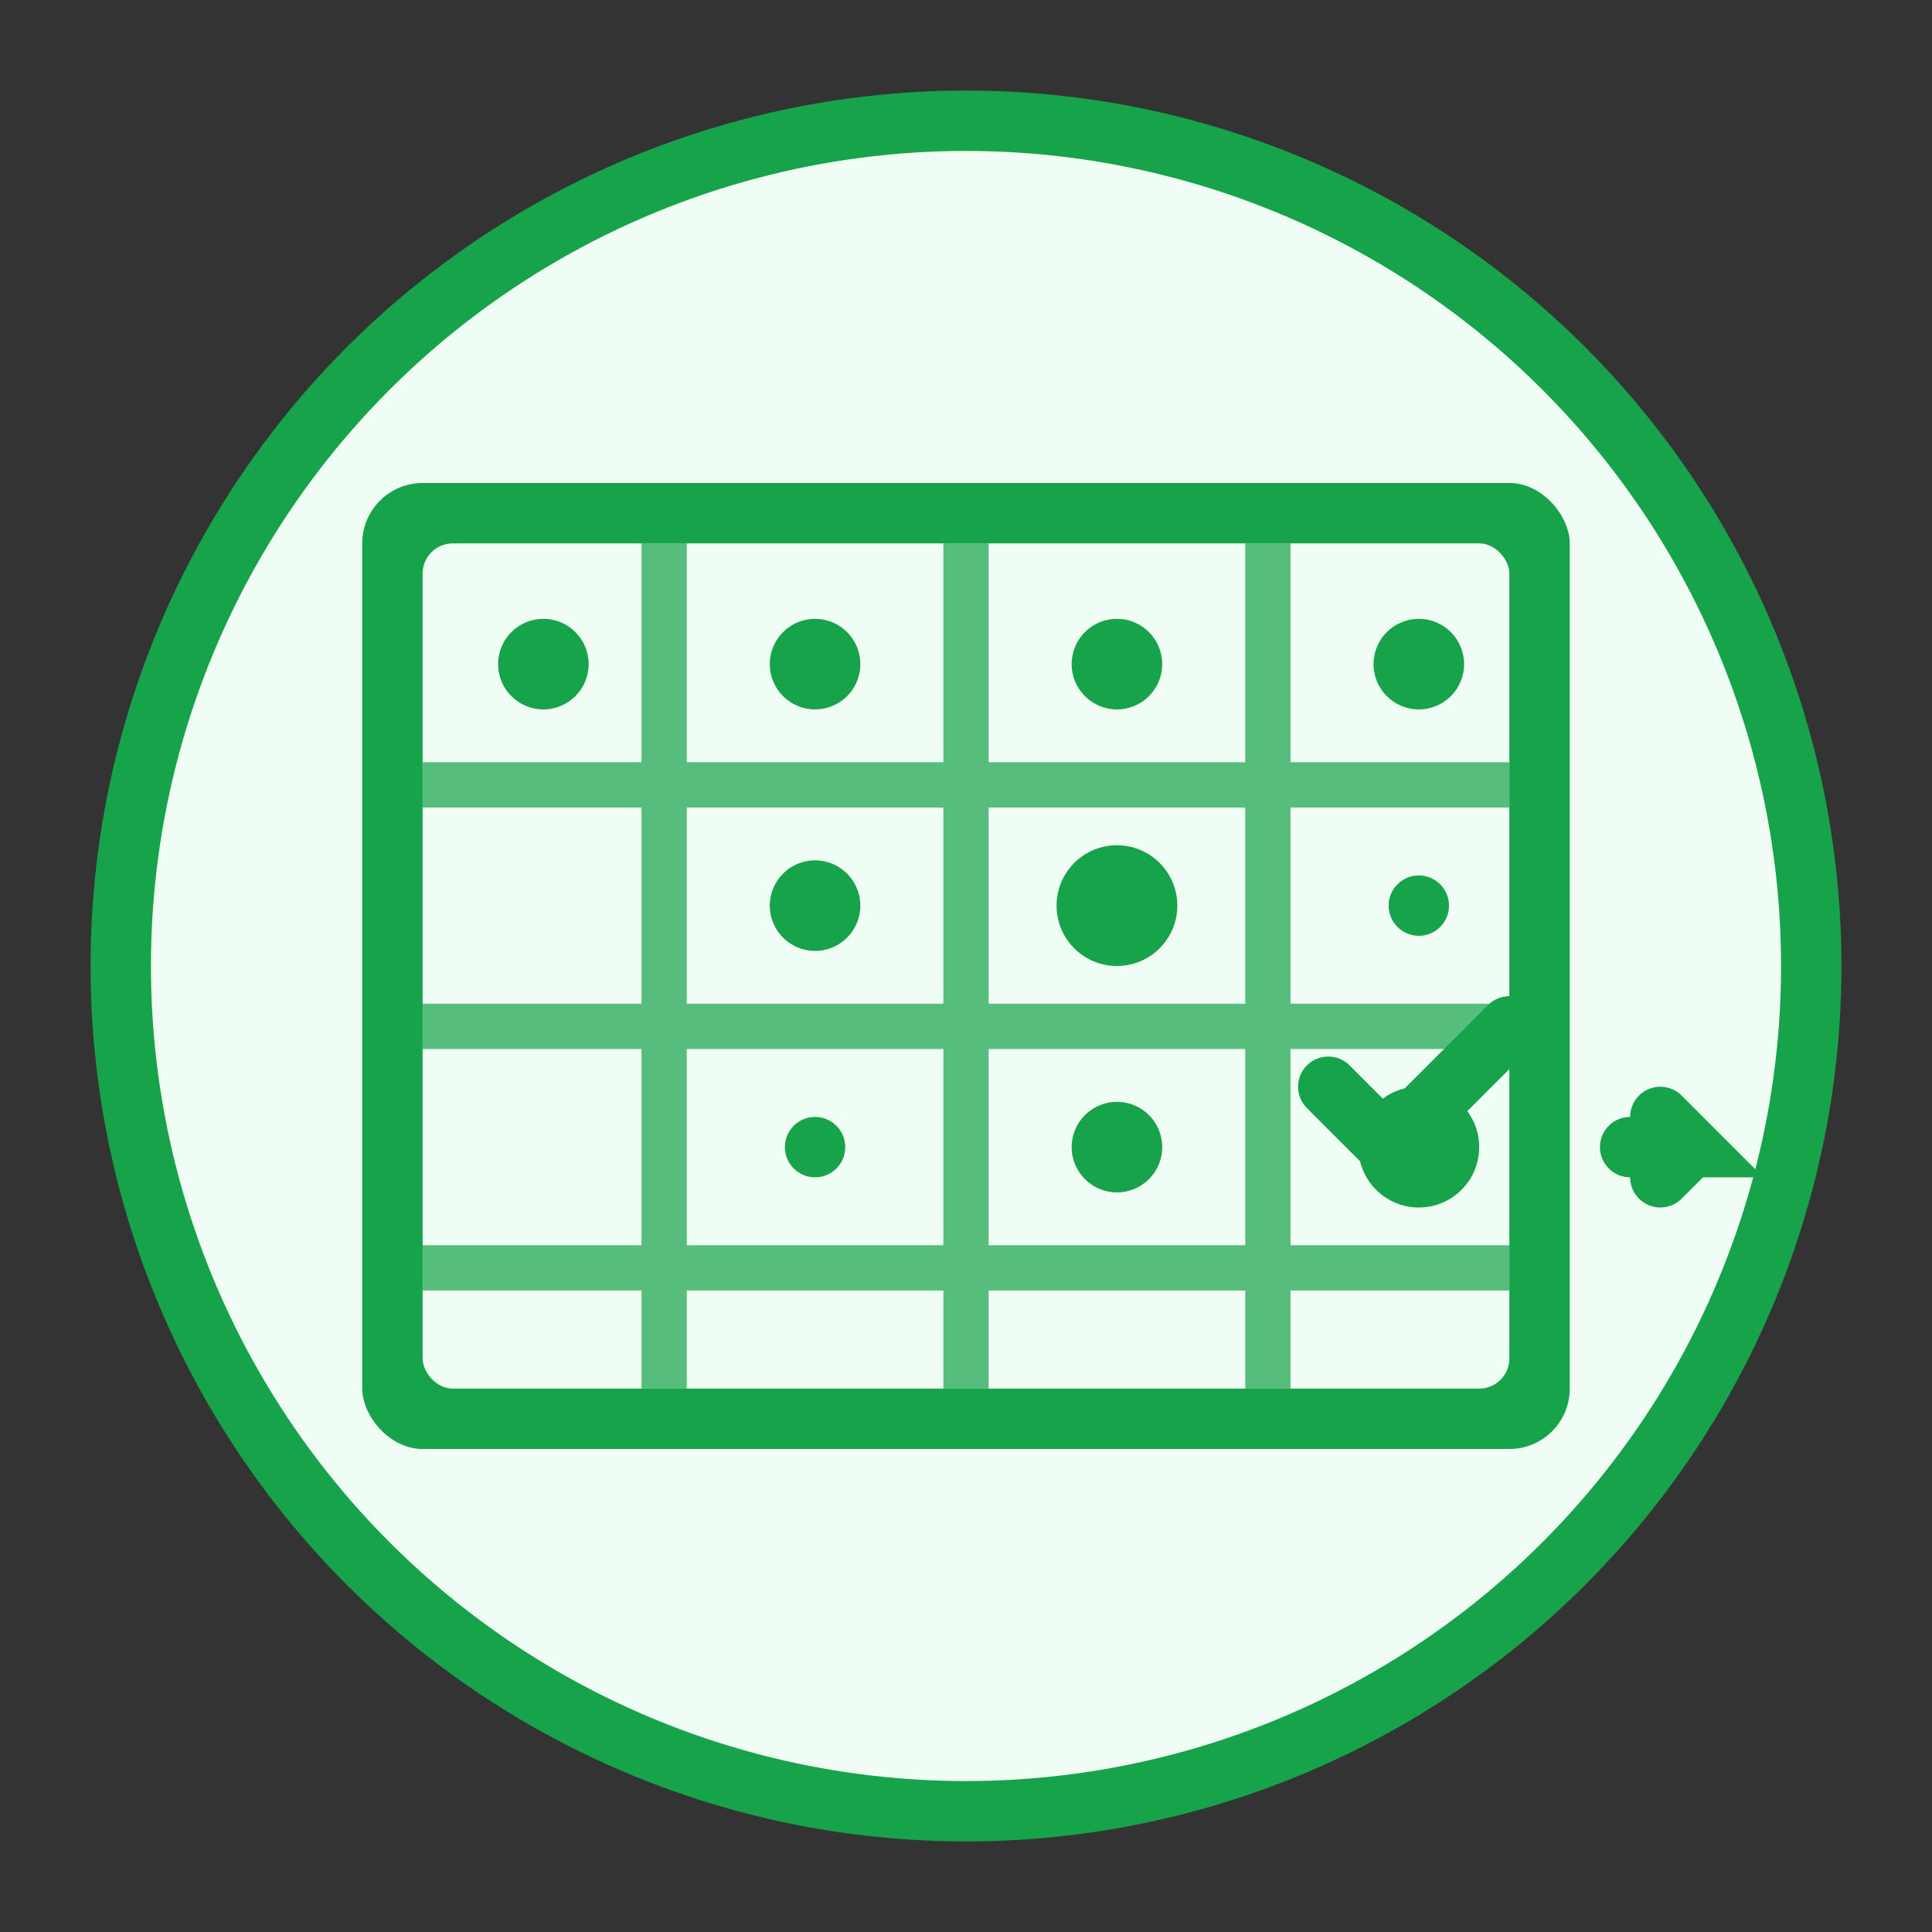
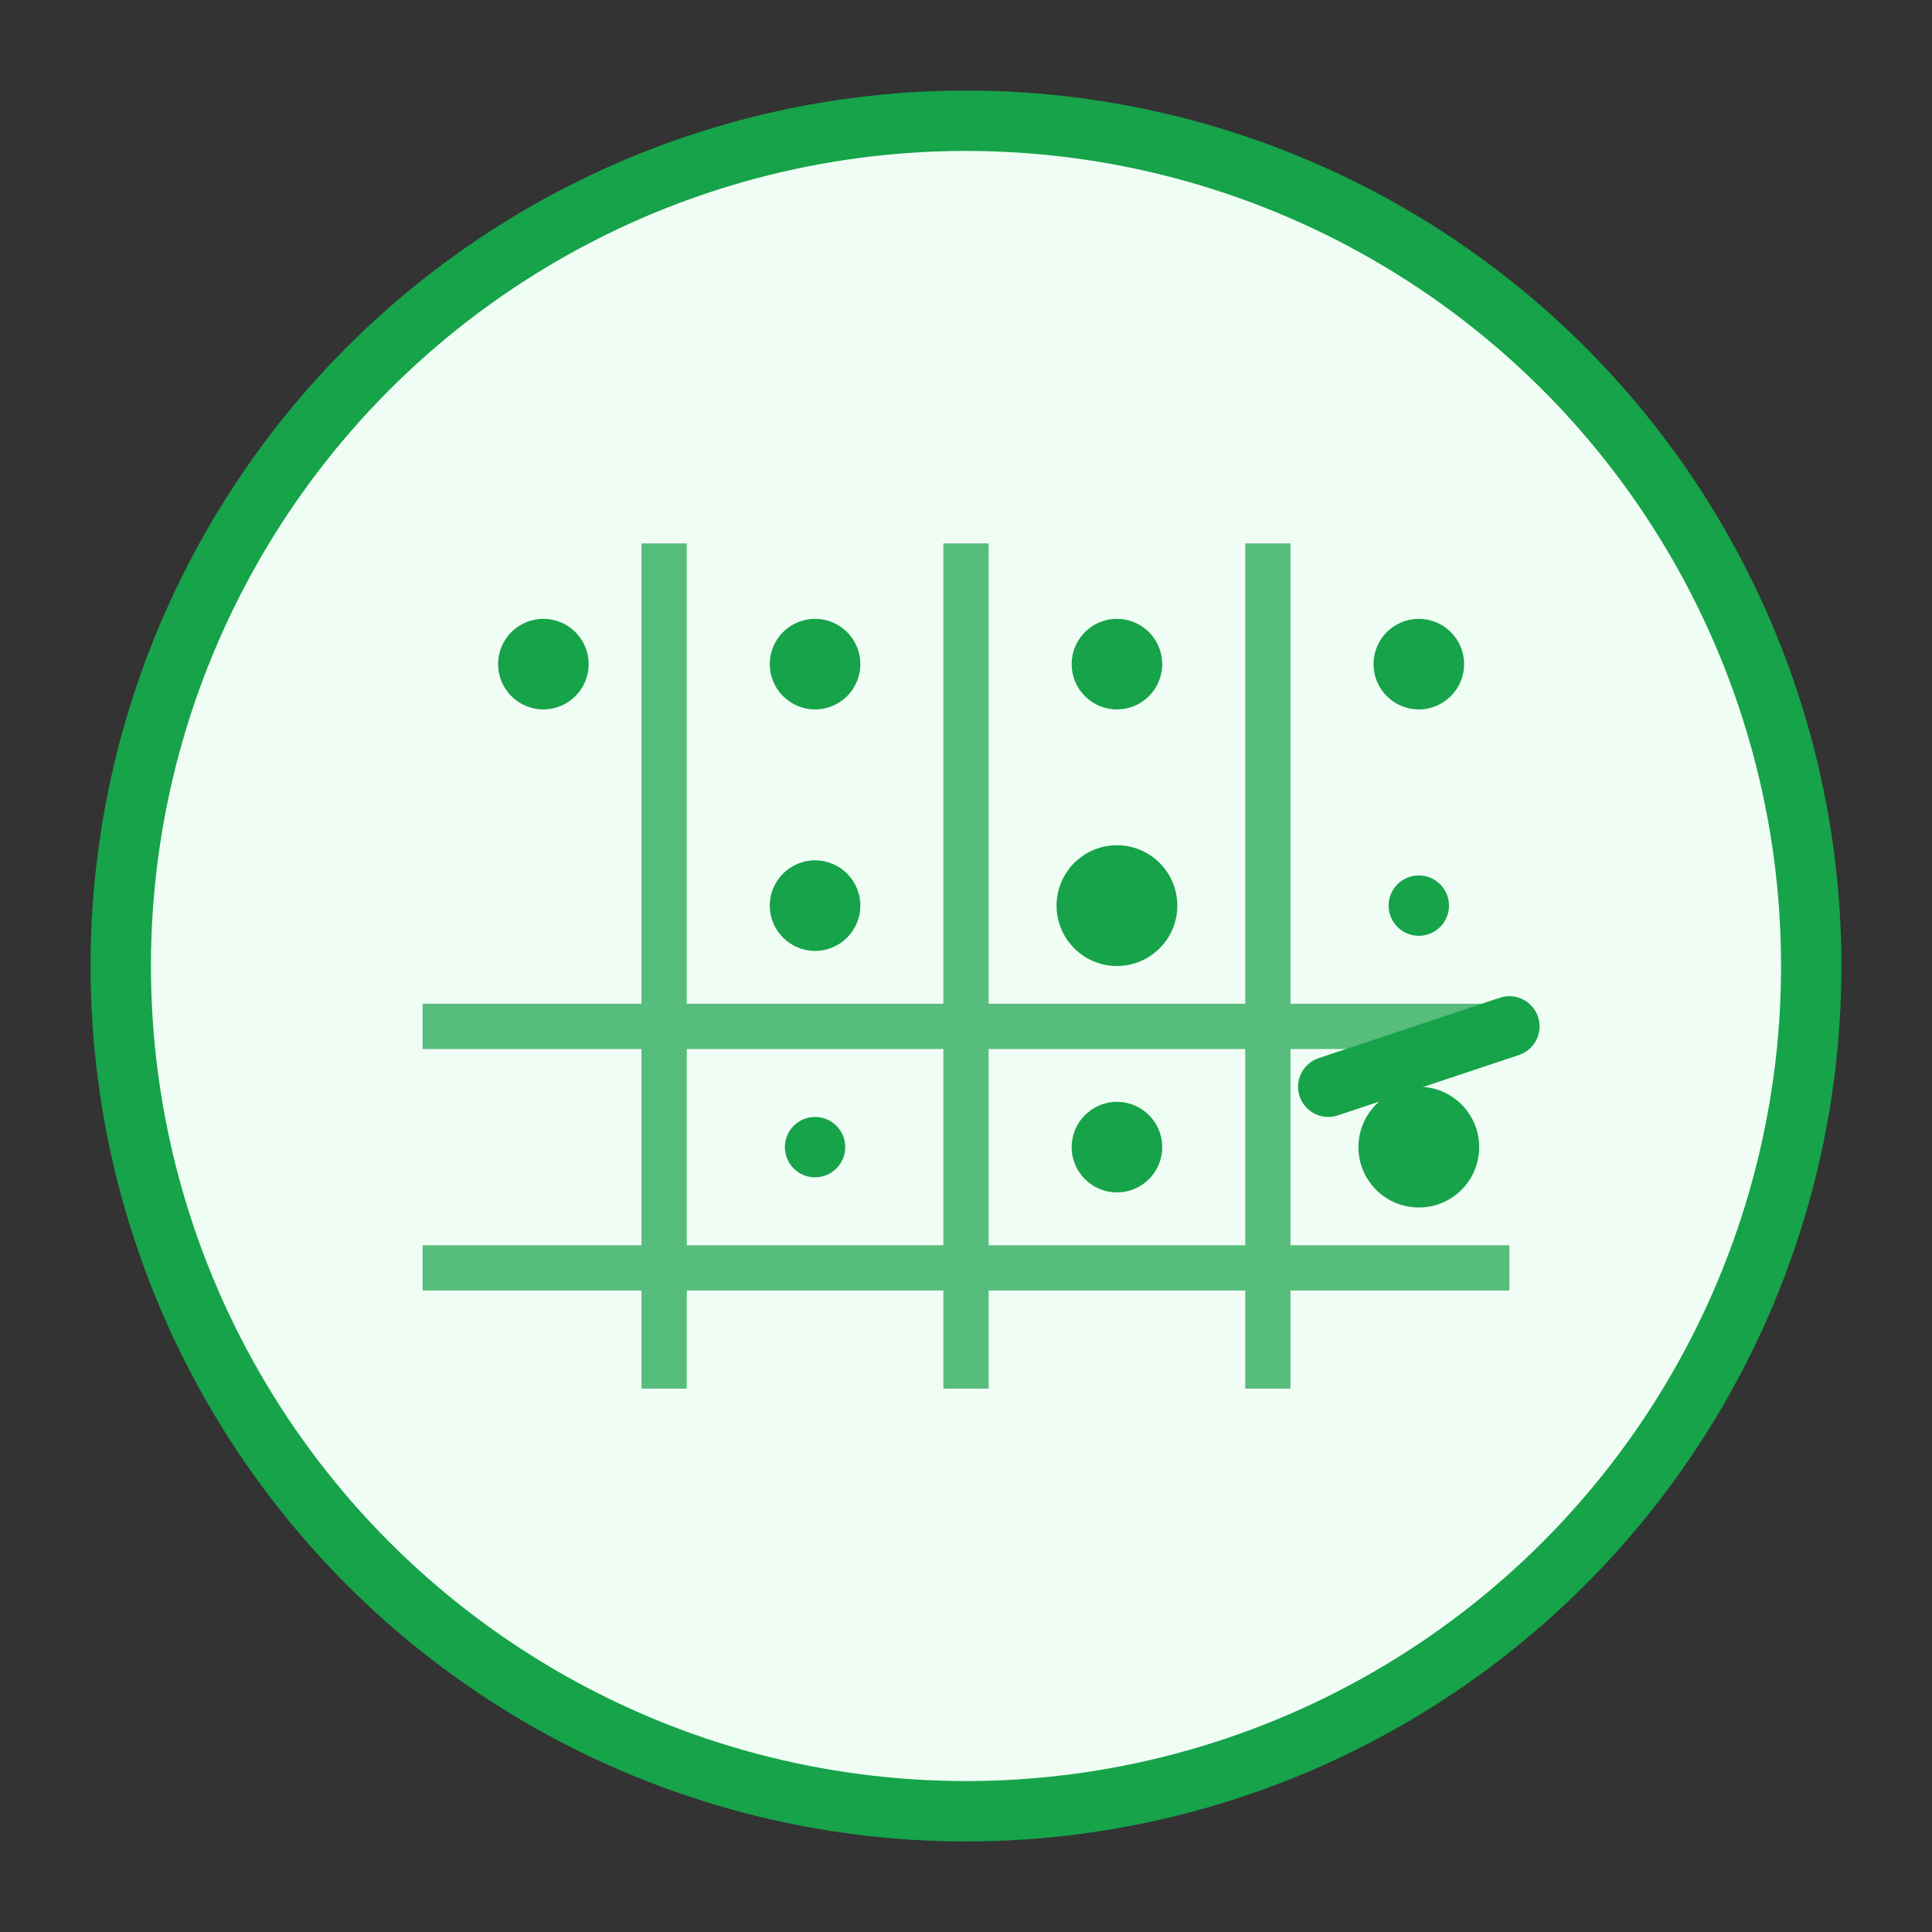
<svg xmlns="http://www.w3.org/2000/svg" width="64" height="64" viewBox="0 0 64 64">
  <rect x="0" y="0" width="64" height="64" fill="#333333" stroke="none" />
  <circle cx="32" cy="32" r="28" fill="#f0fdf4" stroke="#16a34a" stroke-width="2" />
-   <rect x="12" y="16" width="40" height="32" rx="2" fill="#16a34a" stroke="none" />
  <rect x="14" y="18" width="36" height="28" rx="1" fill="#f0fdf4" stroke="none" />
  <g stroke="#16a34a" stroke-width="1.5" opacity="0.7">
-     <line x1="14" y1="26" x2="50" y2="26" />
    <line x1="14" y1="34" x2="50" y2="34" />
    <line x1="14" y1="42" x2="50" y2="42" />
    <line x1="22" y1="18" x2="22" y2="46" />
    <line x1="32" y1="18" x2="32" y2="46" />
    <line x1="42" y1="18" x2="42" y2="46" />
  </g>
  <g fill="#16a34a">
    <circle cx="18" cy="22" r="1.5" />
    <circle cx="27" cy="22" r="1.5" />
    <circle cx="37" cy="22" r="1.5" />
    <circle cx="47" cy="22" r="1.5" />
    <circle cx="27" cy="30" r="1.5" />
    <circle cx="37" cy="30" r="2" />
    <circle cx="47" cy="30" r="1" />
    <circle cx="27" cy="38" r="1" />
    <circle cx="37" cy="38" r="1.5" />
    <circle cx="47" cy="38" r="2" />
  </g>
  <g transform="translate(46,36)">
-     <path d="M-2 0 L0 2 L4 -2" fill="none" stroke="#16a34a" stroke-width="2" stroke-linecap="round" stroke-linejoin="round" />
+     <path d="M-2 0 L4 -2" fill="none" stroke="#16a34a" stroke-width="2" stroke-linecap="round" stroke-linejoin="round" />
  </g>
  <g stroke="#16a34a" stroke-width="2" stroke-linecap="round" fill="none">
-     <path d="M54 38 L56 38 L55 37 M56 38 L55 39" />
-   </g>
+     </g>
</svg>